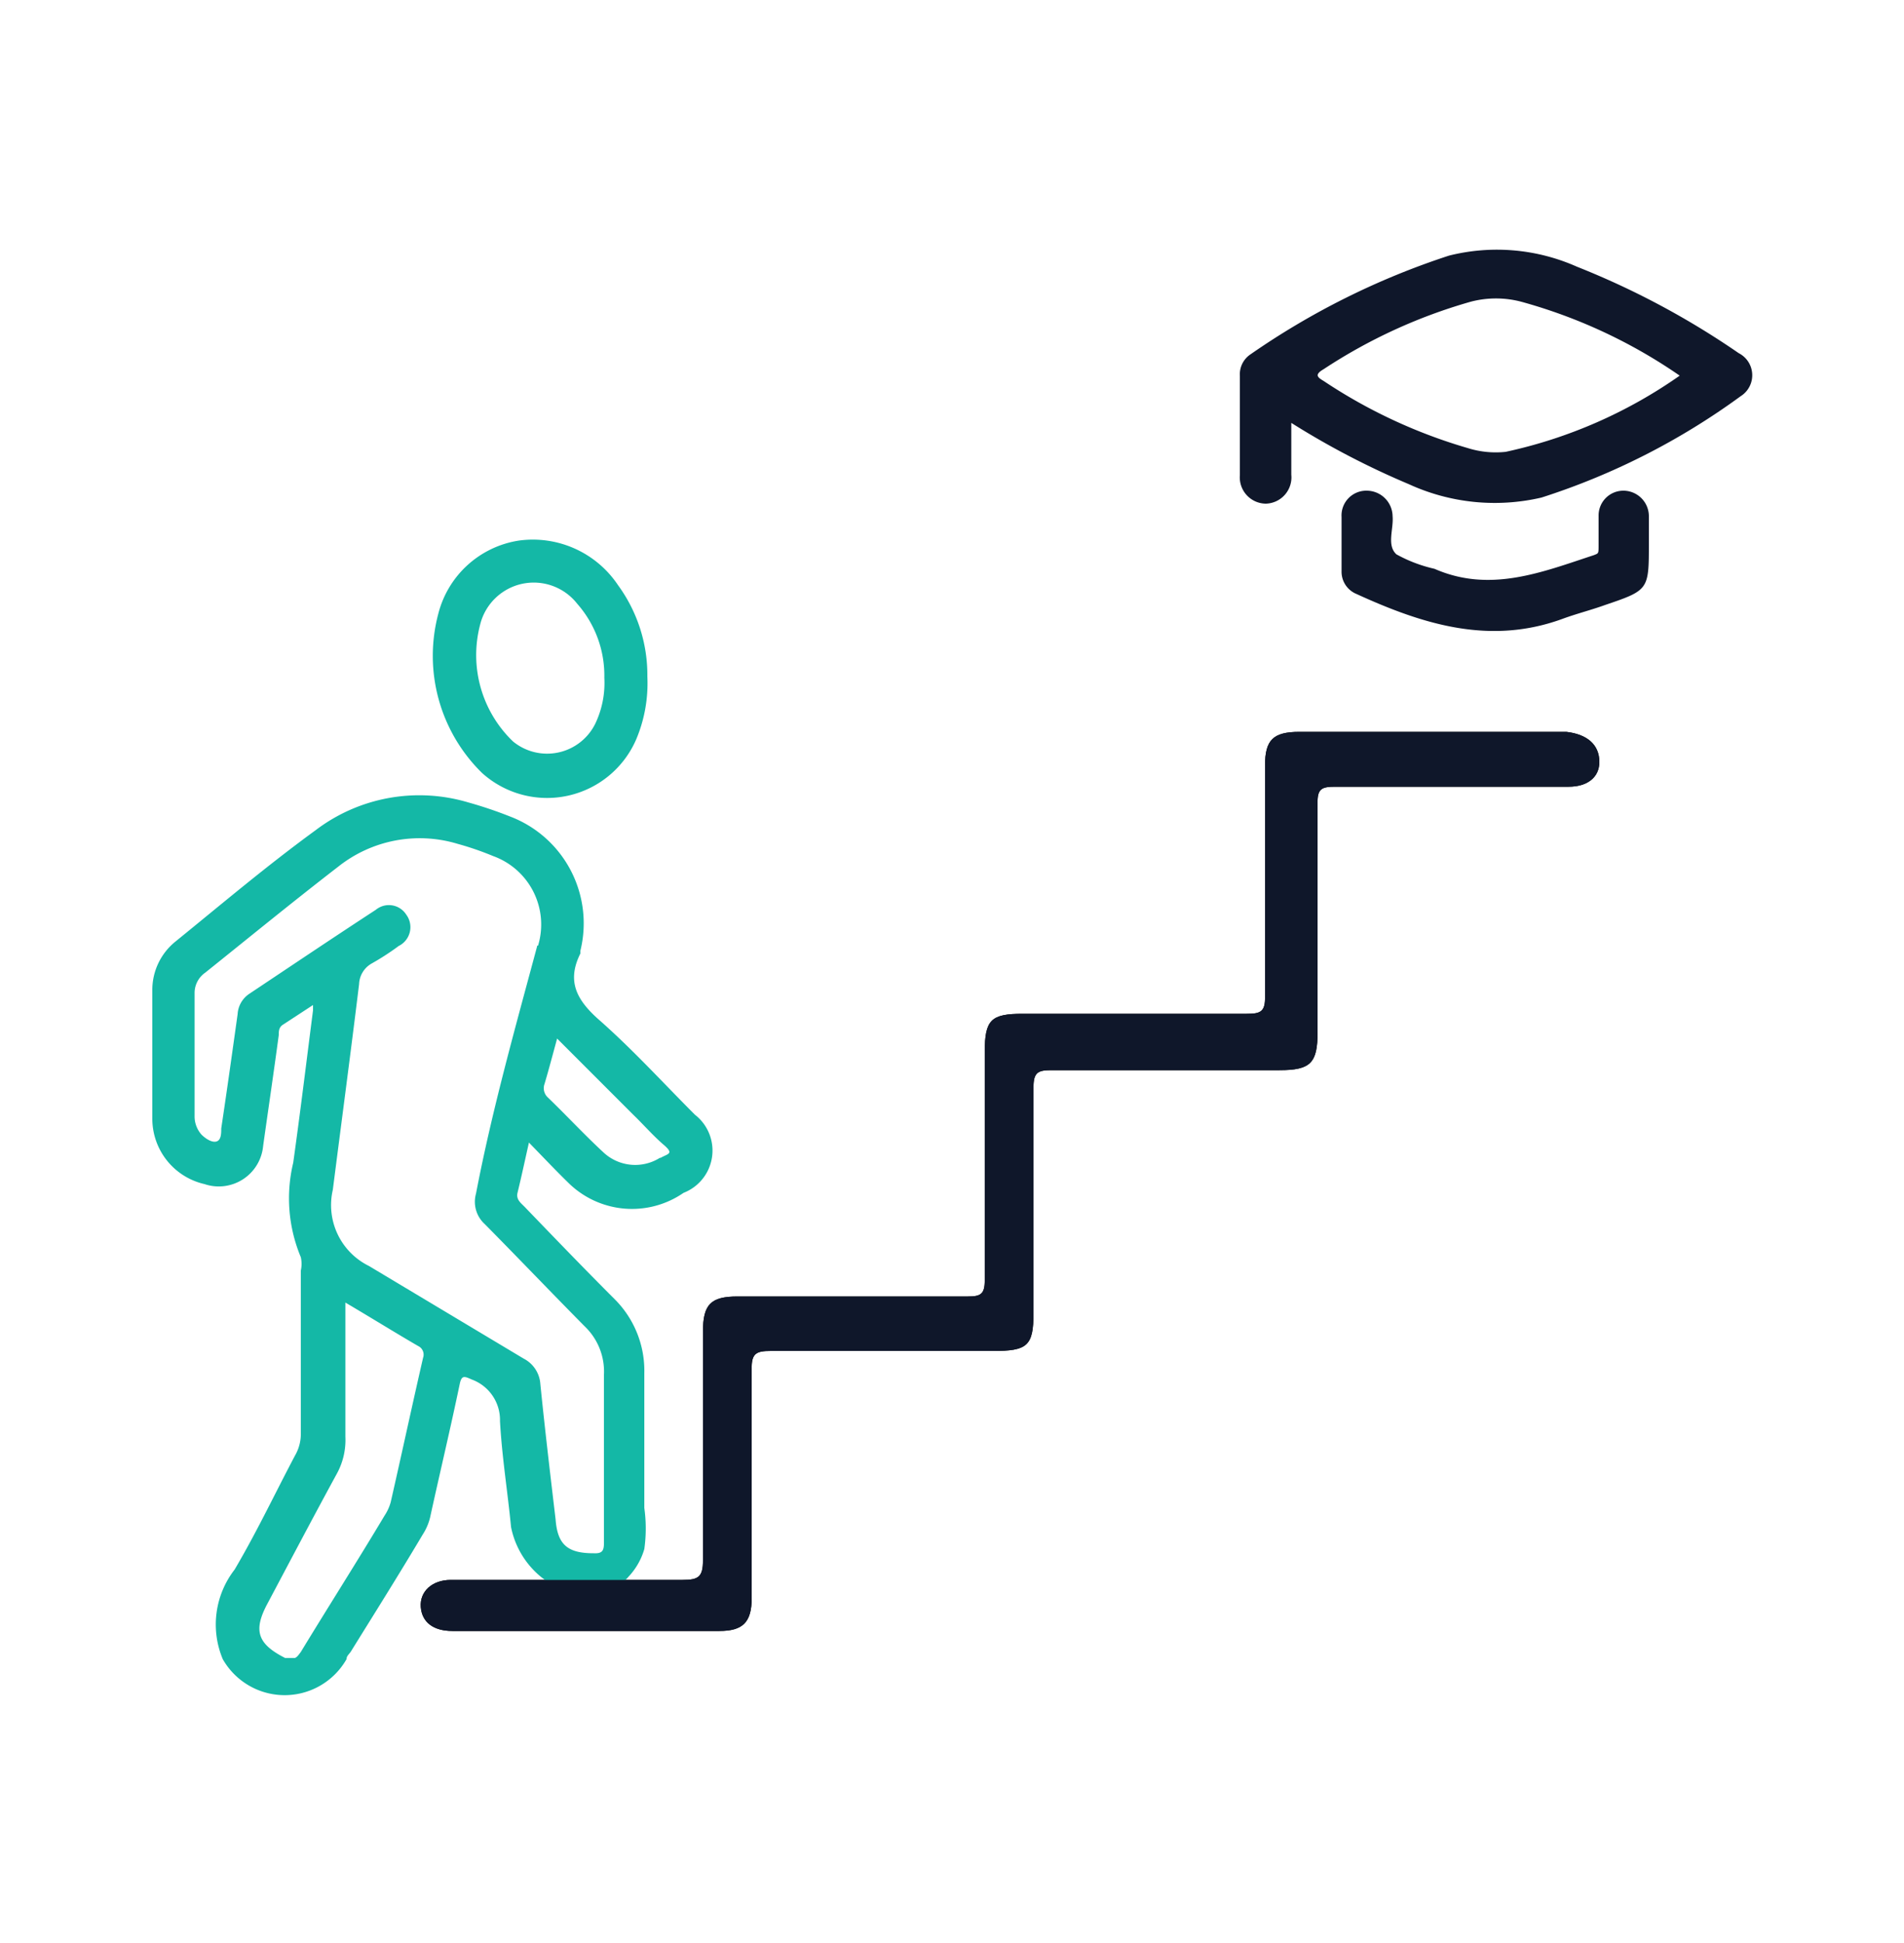
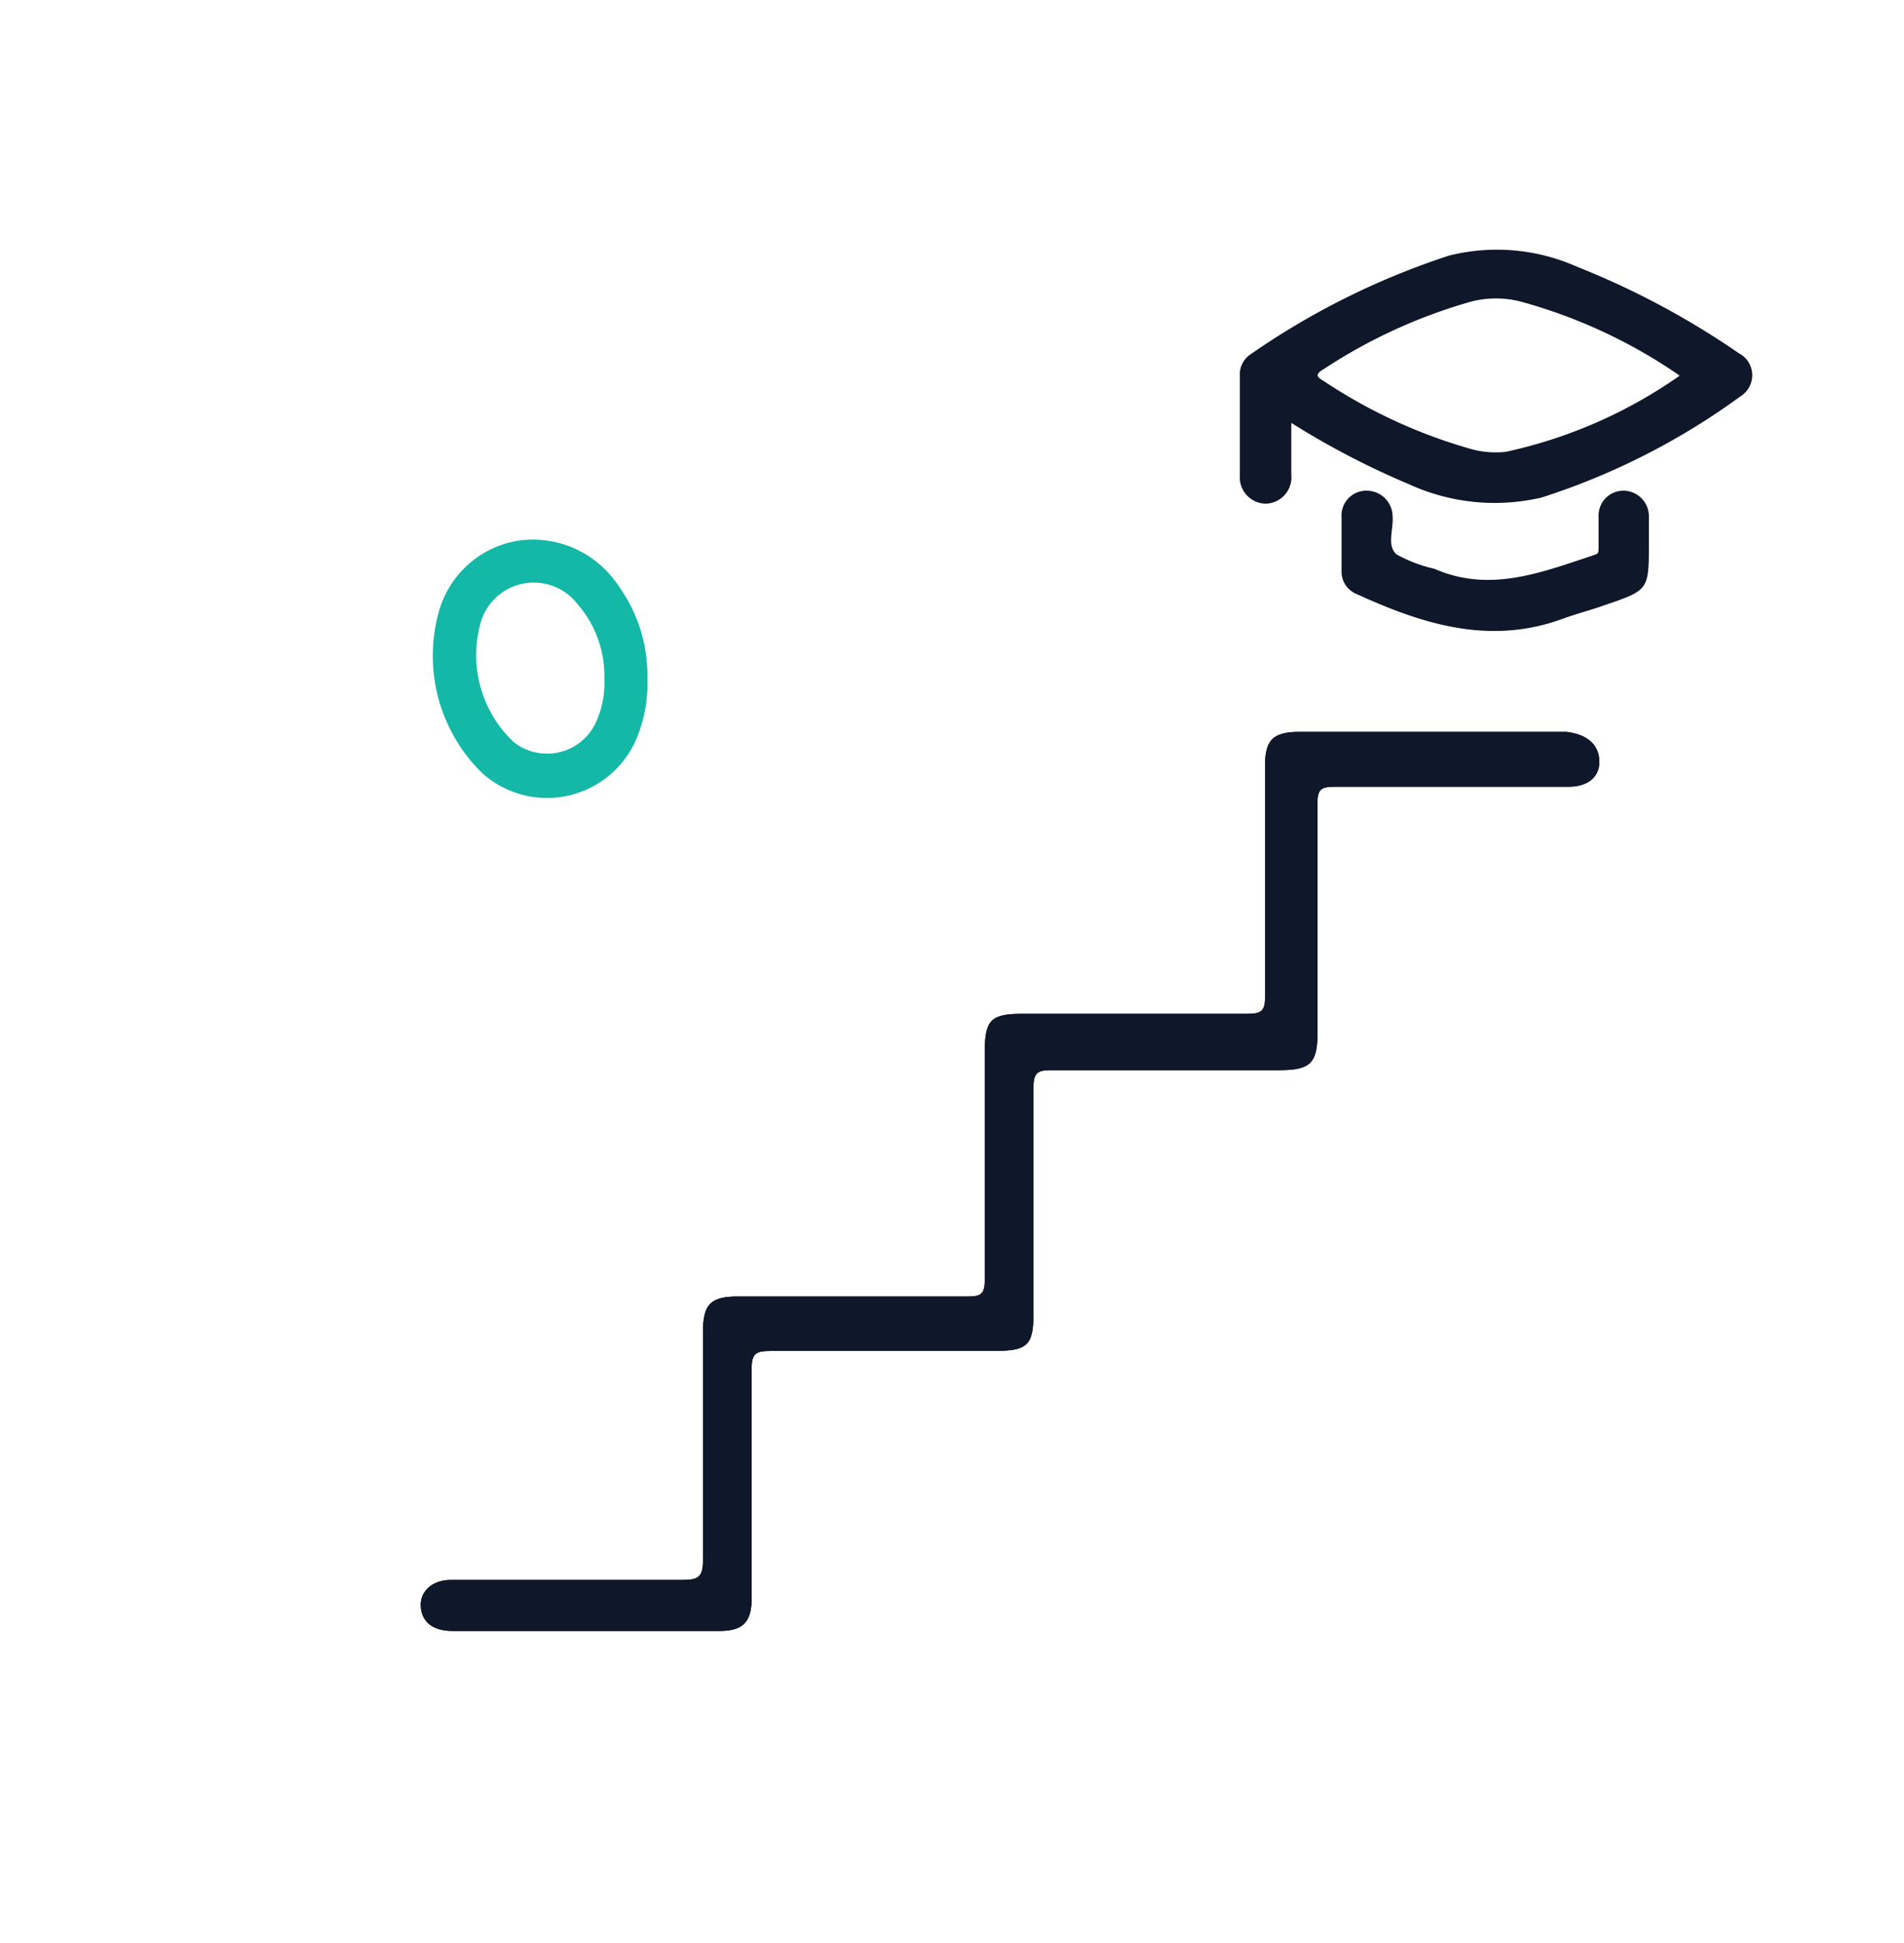
<svg xmlns="http://www.w3.org/2000/svg" id="Layer_1" data-name="Layer 1" viewBox="0 0 50 51">
  <path d="M42,20c0,.4-.31.65-.81.65-2,0-4.09,0-6.13,0-.35,0-.47.05-.46.44,0,2,0,4,0,6,0,.81-.18,1-1,1-2,0-4,0-6,0-.34,0-.46.06-.46.44,0,2,0,3.95,0,5.93,0,.87-.16,1-1.06,1-1.94,0-3.89,0-5.84,0-.38,0-.51.06-.5.48,0,2,0,4,0,6,0,.64-.23.87-.85.87H11.88c-.5,0-.8-.23-.83-.63s.29-.71.79-.71c2,0,4.06,0,6.09,0,.41,0,.53-.08.53-.51,0-2,0-4,0-6,0-.72.2-.93.91-.93,2,0,4,0,6.05,0,.33,0,.44-.06.44-.42,0-2,0-4,0-6,0-.85.17-1,1-1,2,0,3.92,0,5.88,0,.36,0,.49-.05.48-.46,0-2,0-4,0-6.05,0-.68.21-.89.91-.89h7C41.67,19.27,42,19.54,42,20Z" />
  <path d="M45.66,9.27A21.36,21.36,0,0,0,41.41,7a5.17,5.17,0,0,0-3.36-.29A20,20,0,0,0,32.84,9.3a.63.63,0,0,0-.28.57c0,.87,0,1.74,0,2.6a.69.69,0,0,0,.68.75.69.69,0,0,0,.67-.76V11.1A21.29,21.29,0,0,0,37,12.71a5.41,5.41,0,0,0,3.48.35,18.32,18.32,0,0,0,5.23-2.66A.65.65,0,0,0,45.66,9.27Zm-6.12,2.59a2.45,2.45,0,0,1-1-.1A13.7,13.7,0,0,1,34.76,10c-.15-.09-.26-.16,0-.31a13.92,13.92,0,0,1,3.86-1.77,2.61,2.61,0,0,1,1.33,0,13.69,13.69,0,0,1,4.16,1.94A12.56,12.56,0,0,1,39.54,11.86Z" style="fill:#0f172a" />
  <path d="M42.65,12.88a.65.65,0,0,0-.67.66c0,.25,0,.5,0,.75s0,.23-.12.28c-1.37.45-2.73,1-4.19.36a3.77,3.77,0,0,1-1-.38c-.26-.24-.07-.66-.1-1a.68.68,0,0,0-.66-.67.65.65,0,0,0-.68.69c0,.47,0,.95,0,1.43a.63.63,0,0,0,.39.59c1.75.8,3.52,1.36,5.45.64.36-.13.72-.22,1.08-.35,1.15-.39,1.15-.4,1.15-1.62,0-.24,0-.48,0-.72A.67.67,0,0,0,42.65,12.88Z" style="fill:#0f172a" />
-   <path d="M18.25,29.26c-.84-.84-1.65-1.73-2.54-2.51-.57-.51-.83-1-.47-1.72a.64.64,0,0,0,0-.07,3,3,0,0,0-1.85-3.53,10.93,10.93,0,0,0-1.1-.37,4.5,4.5,0,0,0-4,.73C7,22.73,5.82,23.73,4.6,24.72A1.63,1.63,0,0,0,4,26c0,1.13,0,2.25,0,3.37a1.76,1.76,0,0,0,1.37,1.71,1.17,1.17,0,0,0,1.54-1c.14-1,.28-1.94.41-2.91,0-.1,0-.21.12-.28l.78-.51c0,.07,0,.11,0,.14-.17,1.32-.33,2.64-.52,4A4,4,0,0,0,7.9,33a.82.82,0,0,1,0,.35c0,1.43,0,2.86,0,4.28a1.13,1.13,0,0,1-.15.57c-.53,1-1,2-1.59,3a2.35,2.35,0,0,0-.31,2.35,1.87,1.87,0,0,0,3.25,0c0-.09.08-.14.12-.21.62-1,1.25-2,1.88-3.06a1.46,1.46,0,0,0,.21-.52c.25-1.14.52-2.27.76-3.42.05-.25.12-.22.32-.13a1.13,1.13,0,0,1,.74,1.09c.05.93.2,1.85.29,2.78a2.26,2.26,0,0,0,1.62,1.74,1.39,1.39,0,0,0,1.47-.44,1.78,1.78,0,0,0,.41-.72,3.9,3.9,0,0,0,0-1.08c0-1.18,0-2.36,0-3.54a2.65,2.65,0,0,0-.78-1.94c-.8-.8-1.59-1.62-2.37-2.43-.1-.1-.22-.19-.18-.36.1-.41.19-.83.3-1.32.38.39.71.74,1.06,1.08a2.38,2.38,0,0,0,3,.24A1.19,1.19,0,0,0,18.25,29.26Zm-7.14,6.38c-.29,1.26-.56,2.52-.85,3.79a1.23,1.23,0,0,1-.16.35C9.37,41,8.63,42.16,7.9,43.36c-.06.08-.1.14-.16.16H7.59l-.1,0c-.73-.37-.85-.72-.46-1.44.6-1.13,1.19-2.25,1.8-3.37a1.84,1.84,0,0,0,.24-1c0-1.16,0-2.31,0-3.52.68.4,1.29.78,1.91,1.14A.25.25,0,0,1,11.11,35.64Zm3-10.82c-.58,2.16-1.19,4.32-1.61,6.51a.79.79,0,0,0,.23.8c.88.89,1.74,1.79,2.62,2.68a1.64,1.64,0,0,1,.51,1.27c0,.69,0,1.39,0,2.08s0,1.56,0,2.34c0,.21-.05.28-.27.27-.68,0-.95-.22-1-.89-.14-1.18-.28-2.36-.4-3.55a.81.81,0,0,0-.44-.67L9.69,33.23a1.78,1.78,0,0,1-.95-2c.23-1.8.47-3.6.69-5.4a.65.65,0,0,1,.33-.54,6.62,6.62,0,0,0,.71-.46.55.55,0,0,0,.2-.82.54.54,0,0,0-.8-.13c-1.12.73-2.22,1.47-3.33,2.21a.69.69,0,0,0-.3.53c-.14,1-.28,2-.43,3,0,.12,0,.3-.12.34s-.29-.07-.4-.18a.72.72,0,0,1-.18-.49V26.07a.65.65,0,0,1,.28-.54c1.16-.93,2.31-1.87,3.49-2.78a3.44,3.44,0,0,1,3.14-.6,7.86,7.86,0,0,1,.93.32A1.91,1.91,0,0,1,14.13,24.82Zm3.22,5.57a1.22,1.22,0,0,1-1.47-.13c-.51-.47-1-1-1.48-1.46a.33.33,0,0,1-.08-.35c.11-.37.21-.75.33-1.19l2,2c.27.26.52.55.8.79S17.54,30.28,17.35,30.39Z" style="fill:#14b8a6" />
  <path d="M12.66,20.29a2.55,2.55,0,0,0,4.05-.89A3.79,3.79,0,0,0,17,17.76a4,4,0,0,0-.77-2.4,2.69,2.69,0,0,0-2.61-1.17,2.59,2.59,0,0,0-2.11,1.92A4.3,4.3,0,0,0,12.66,20.29Zm-.05-3.9a1.45,1.45,0,0,1,2.55-.54,2.85,2.85,0,0,1,.71,1.94A2.48,2.48,0,0,1,15.63,19a1.41,1.41,0,0,1-2.16.46A3.14,3.14,0,0,1,12.61,16.39Z" style="fill:#14b8a6" />
  <path d="M42,20c0,.4-.31.65-.81.65-2,0-4.09,0-6.13,0-.35,0-.47.05-.46.44,0,2,0,4,0,6,0,.81-.18,1-1,1-2,0-4,0-6,0-.34,0-.46.06-.46.44,0,2,0,3.95,0,5.93,0,.87-.16,1-1.06,1-1.94,0-3.89,0-5.84,0-.38,0-.51.06-.5.48,0,2,0,4,0,6,0,.64-.23.87-.85.87H11.88c-.5,0-.8-.23-.83-.63s.29-.71.79-.71c2,0,4.06,0,6.09,0,.41,0,.53-.08.53-.51,0-2,0-4,0-6,0-.72.2-.93.91-.93,2,0,4,0,6.05,0,.33,0,.44-.06.44-.42,0-2,0-4,0-6,0-.85.17-1,1-1,2,0,3.92,0,5.88,0,.36,0,.49-.05.48-.46,0-2,0-4,0-6.05,0-.68.21-.89.91-.89h7C41.67,19.27,42,19.54,42,20Z" style="fill:#0f172a" />
</svg>